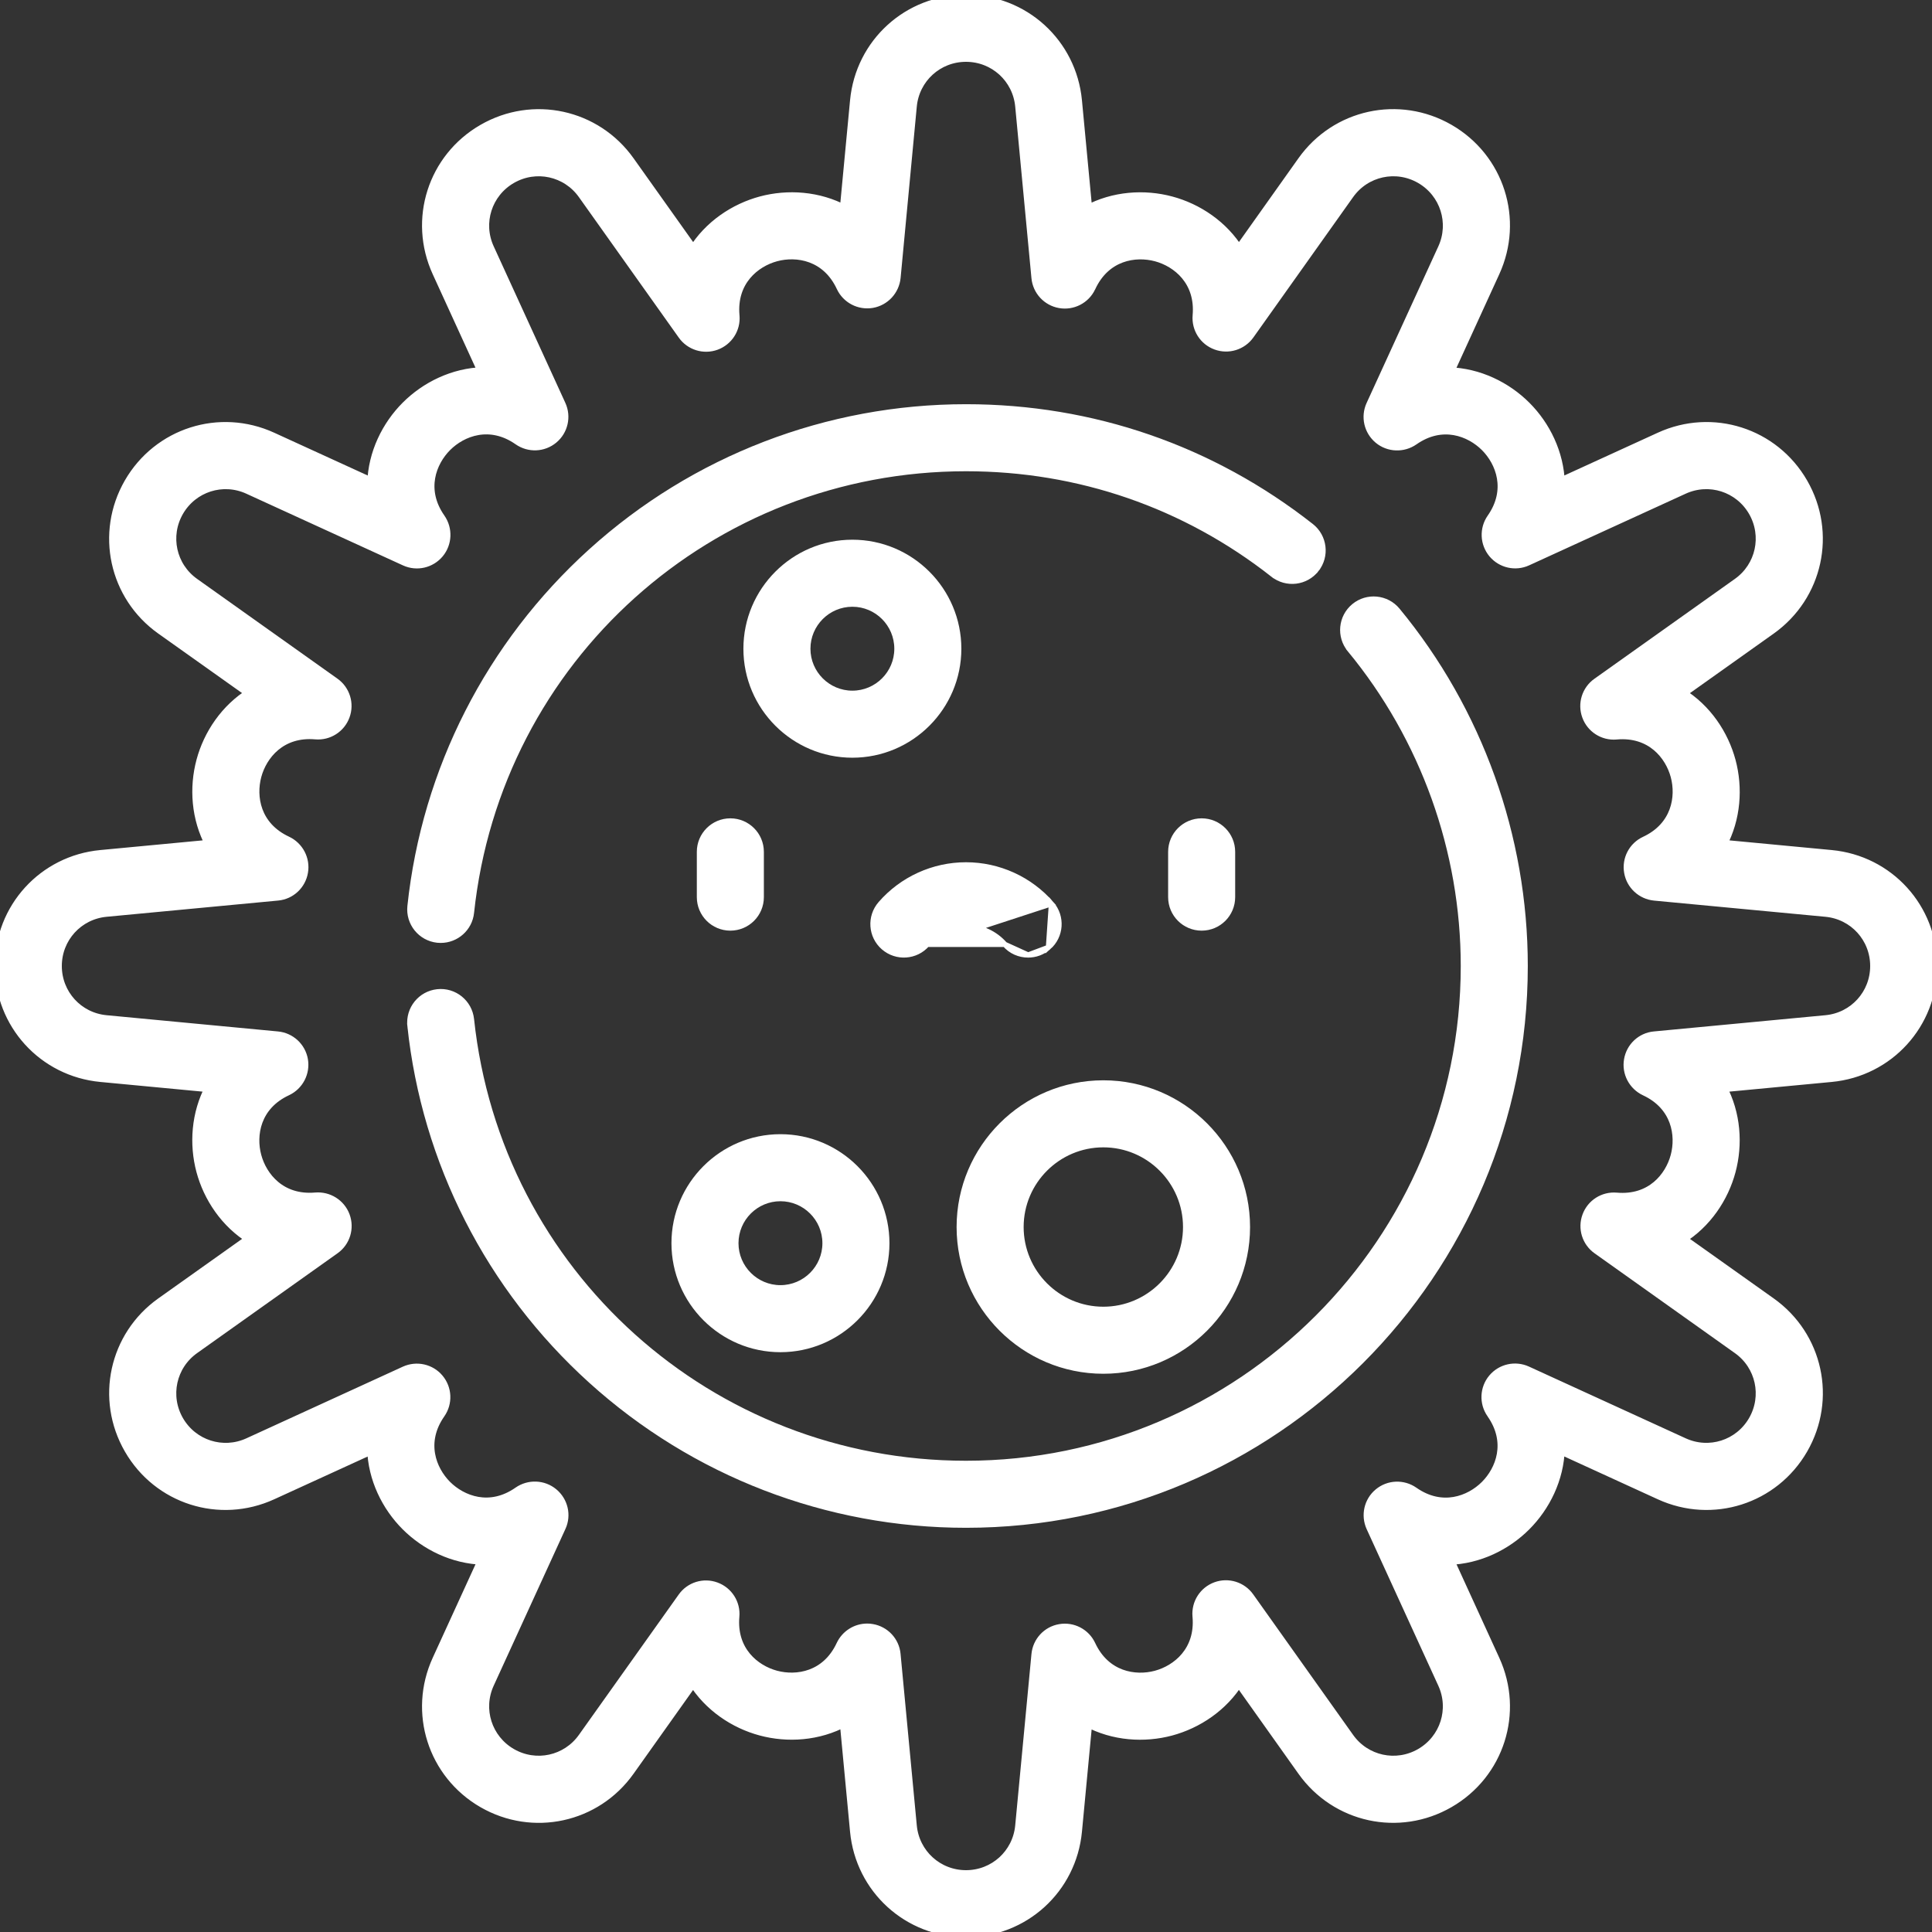
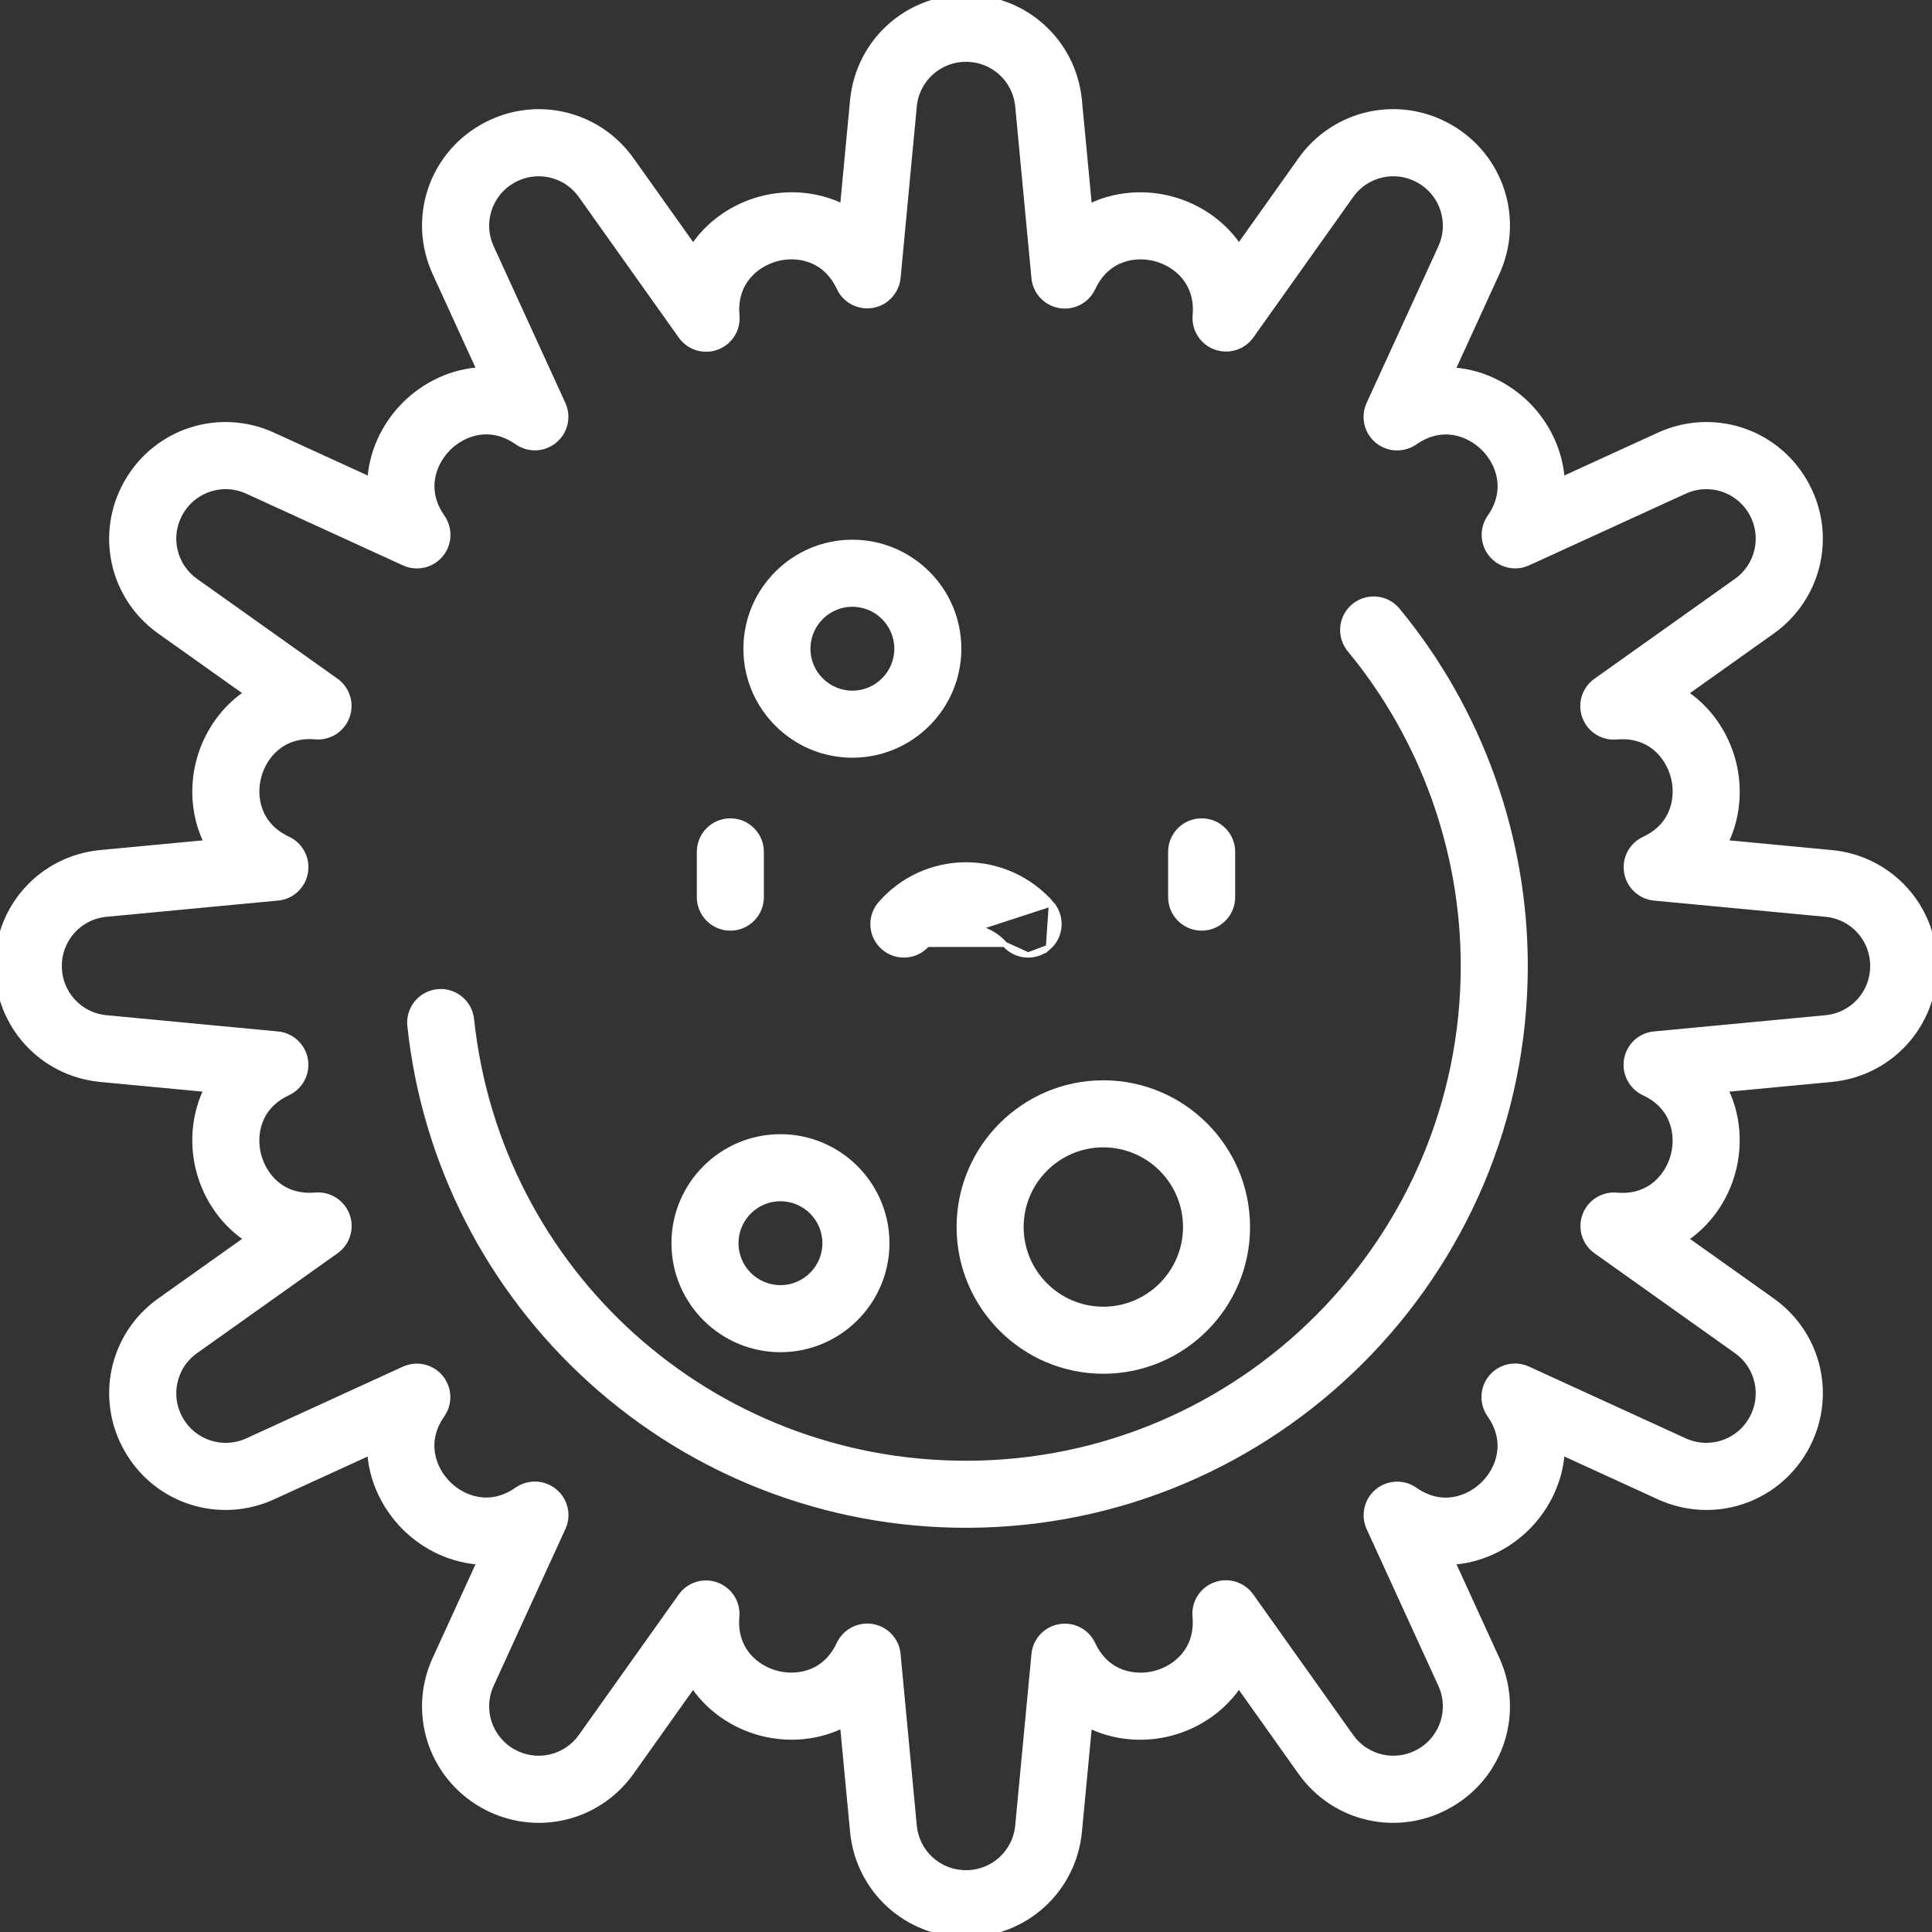
<svg xmlns="http://www.w3.org/2000/svg" width="37" height="37" viewBox="0 0 37 37" fill="none">
  <rect x="0" y="0" width="37" height="37" fill="#333333" stroke="none" />
  <g clip-path="url(#clip0_287_179)">
    <mask id="path-1-outside-1_287_179" maskUnits="userSpaceOnUse" x="-1" y="-1" width="39" height="39" fill="black">
      <rect fill="white" x="-1" y="-1" width="39" height="39" />
      <path d="M35.07 16.379L32.968 16.18C33.242 15.672 33.276 15.084 33.141 14.579C33.005 14.072 32.681 13.58 32.188 13.277L33.911 12.052C34.811 11.412 35.074 10.207 34.521 9.25C33.969 8.293 32.794 7.918 31.79 8.378L29.869 9.257C29.852 8.68 29.589 8.154 29.219 7.784C28.848 7.413 28.321 7.149 27.742 7.133L28.622 5.21C29.082 4.205 28.707 3.031 27.75 2.478C26.793 1.926 25.588 2.188 24.948 3.089L23.725 4.811C23.422 4.319 22.93 3.995 22.425 3.86C21.919 3.724 21.329 3.759 20.82 4.034L20.621 1.93C20.517 0.83 19.605 0 18.5 0C17.395 0 16.483 0.83 16.379 1.93L16.18 4.032C15.672 3.759 15.084 3.724 14.579 3.859C14.072 3.995 13.58 4.319 13.277 4.812L12.052 3.089C11.412 2.189 10.207 1.926 9.25 2.479C8.293 3.031 7.918 4.205 8.378 5.21L9.257 7.131C8.68 7.147 8.154 7.411 7.784 7.781C7.413 8.152 7.149 8.679 7.133 9.258L5.21 8.378C4.205 7.918 3.031 8.293 2.478 9.25C1.926 10.207 2.188 11.412 3.089 12.052L4.811 13.275C4.319 13.579 3.995 14.07 3.86 14.575C3.724 15.082 3.759 15.67 4.035 16.18L1.93 16.379C0.83 16.483 0 17.395 0 18.5C0 19.605 0.83 20.517 1.93 20.621L4.032 20.82C3.759 21.328 3.724 21.916 3.859 22.421C3.995 22.927 4.319 23.42 4.813 23.723L3.089 24.948C2.189 25.588 1.926 26.793 2.479 27.75C3.031 28.707 4.205 29.082 5.21 28.622L7.131 27.743C7.147 28.32 7.411 28.846 7.781 29.216C8.152 29.587 8.679 29.852 9.258 29.867L8.378 31.79C7.918 32.794 8.293 33.969 9.25 34.522C10.207 35.074 11.412 34.812 12.052 33.911L13.275 32.19C13.579 32.681 14.07 33.005 14.575 33.14C15.082 33.276 15.67 33.241 16.18 32.965L16.379 35.07C16.483 36.17 17.395 37 18.5 37C19.605 37 20.517 36.17 20.621 35.07L20.82 32.968C21.328 33.242 21.916 33.276 22.421 33.141C22.928 33.005 23.42 32.681 23.724 32.188L24.948 33.911C25.588 34.812 26.793 35.074 27.75 34.521C28.707 33.969 29.082 32.794 28.622 31.79L27.743 29.869C28.32 29.852 28.846 29.589 29.216 29.219C29.587 28.848 29.852 28.321 29.868 27.742L31.79 28.622C32.794 29.082 33.969 28.707 34.522 27.75C35.074 26.793 34.812 25.588 33.911 24.948L32.19 23.725C32.681 23.422 33.005 22.93 33.14 22.425C33.276 21.918 33.241 21.329 32.966 20.82L35.07 20.621C36.17 20.517 37 19.605 37 18.5C37 17.395 36.17 16.483 35.07 16.379ZM34.968 19.542L31.681 19.853C31.438 19.876 31.242 20.06 31.201 20.301C31.159 20.542 31.286 20.782 31.508 20.886C32.113 21.169 32.201 21.74 32.093 22.144C31.985 22.547 31.623 22.998 30.956 22.94C30.712 22.919 30.485 23.063 30.401 23.293C30.316 23.522 30.396 23.78 30.596 23.921L33.283 25.832C33.725 26.146 33.854 26.738 33.583 27.208C33.311 27.678 32.734 27.862 32.241 27.636L29.239 26.262C29.017 26.161 28.755 26.22 28.598 26.407C28.442 26.593 28.429 26.862 28.567 27.062C28.568 27.064 28.571 27.069 28.572 27.07C28.955 27.618 28.746 28.157 28.45 28.452C28.155 28.747 27.615 28.956 27.068 28.573C26.867 28.433 26.598 28.444 26.41 28.601C26.222 28.757 26.163 29.02 26.264 29.243L27.636 32.241C27.862 32.734 27.678 33.311 27.208 33.583C26.738 33.854 26.146 33.725 25.832 33.283L23.919 30.592C23.778 30.393 23.521 30.313 23.292 30.396C23.062 30.48 22.917 30.706 22.937 30.95C22.937 30.951 22.938 30.957 22.938 30.958C22.995 31.623 22.544 31.986 22.141 32.094C21.737 32.202 21.166 32.113 20.883 31.507C20.78 31.286 20.541 31.161 20.3 31.203C20.059 31.244 19.876 31.442 19.853 31.686L19.542 34.968C19.491 35.508 19.043 35.916 18.5 35.916C17.957 35.916 17.509 35.508 17.458 34.968L17.147 31.681C17.124 31.438 16.94 31.242 16.699 31.201C16.668 31.195 16.638 31.193 16.607 31.193C16.399 31.193 16.205 31.314 16.114 31.508C15.831 32.113 15.26 32.201 14.856 32.093C14.453 31.985 14.002 31.622 14.06 30.956C14.082 30.713 13.937 30.485 13.707 30.401C13.478 30.316 13.22 30.396 13.079 30.596L11.168 33.283C10.854 33.725 10.262 33.854 9.792 33.583C9.322 33.311 9.138 32.734 9.364 32.241L10.738 29.239C10.84 29.017 10.778 28.755 10.59 28.599C10.402 28.442 10.131 28.432 9.93 28.572C9.382 28.955 8.843 28.745 8.548 28.45C8.253 28.155 8.044 27.615 8.427 27.068C8.567 26.867 8.556 26.598 8.399 26.41C8.243 26.222 7.98 26.163 7.757 26.264L4.759 27.637C4.266 27.862 3.689 27.678 3.417 27.208C3.146 26.738 3.275 26.146 3.717 25.832L6.408 23.919C6.608 23.777 6.685 23.52 6.601 23.291C6.516 23.061 6.286 22.917 6.042 22.938C5.376 22.995 5.014 22.545 4.906 22.141C4.798 21.738 4.887 21.166 5.493 20.884C5.714 20.78 5.839 20.541 5.798 20.3C5.756 20.059 5.558 19.876 5.314 19.853L2.032 19.542C1.492 19.491 1.084 19.043 1.084 18.5C1.084 17.957 1.492 17.509 2.032 17.458L5.319 17.147C5.562 17.124 5.758 16.94 5.799 16.699C5.841 16.458 5.714 16.218 5.493 16.114C4.887 15.831 4.799 15.26 4.907 14.856C5.015 14.453 5.378 14.002 6.044 14.06C6.287 14.081 6.515 13.937 6.599 13.707C6.684 13.478 6.604 13.22 6.405 13.079L3.717 11.168C3.275 10.854 3.146 10.262 3.417 9.792C3.689 9.322 4.266 9.138 4.759 9.364L7.761 10.738C7.984 10.839 8.245 10.778 8.402 10.59C8.558 10.402 8.568 10.131 8.428 9.93C8.045 9.382 8.255 8.843 8.55 8.548C8.845 8.253 9.385 8.044 9.932 8.427C10.133 8.567 10.402 8.556 10.59 8.399C10.778 8.243 10.838 7.98 10.736 7.757L9.364 4.759C9.138 4.266 9.322 3.689 9.792 3.417C10.262 3.146 10.854 3.275 11.168 3.717L13.081 6.408C13.222 6.607 13.479 6.687 13.708 6.604C13.938 6.52 14.083 6.294 14.063 6.051C14.063 6.05 14.062 6.043 14.062 6.042C14.005 5.377 14.456 5.014 14.859 4.906C15.262 4.798 15.834 4.887 16.117 5.493C16.22 5.714 16.459 5.839 16.7 5.798C16.941 5.756 17.124 5.558 17.148 5.314L17.458 2.032C17.509 1.492 17.957 1.084 18.5 1.084C19.043 1.084 19.491 1.492 19.542 2.032L19.853 5.319C19.876 5.561 20.058 5.759 20.298 5.801C20.538 5.844 20.777 5.721 20.882 5.501C20.882 5.5 20.885 5.494 20.886 5.493C21.169 4.887 21.74 4.799 22.144 4.907C22.547 5.015 22.998 5.378 22.94 6.044C22.919 6.287 23.063 6.515 23.293 6.599C23.522 6.684 23.78 6.604 23.922 6.405L25.832 3.717C26.146 3.275 26.738 3.146 27.208 3.417C27.678 3.689 27.862 4.266 27.637 4.759L26.262 7.761C26.161 7.984 26.222 8.245 26.41 8.402C26.598 8.558 26.869 8.568 27.07 8.428C27.618 8.045 28.157 8.255 28.452 8.55C28.747 8.845 28.956 9.385 28.573 9.932C28.433 10.133 28.445 10.402 28.601 10.59C28.758 10.778 29.021 10.838 29.243 10.736L32.241 9.364C32.735 9.138 33.311 9.322 33.583 9.792C33.854 10.262 33.725 10.854 33.283 11.168L30.592 13.081C30.393 13.222 30.313 13.479 30.397 13.708C30.48 13.938 30.707 14.083 30.95 14.063C30.951 14.063 30.957 14.062 30.958 14.062C31.625 14.005 31.986 14.456 32.094 14.859C32.202 15.263 32.113 15.834 31.508 16.117C31.286 16.22 31.161 16.459 31.203 16.7C31.244 16.941 31.442 17.124 31.686 17.148L34.968 17.458C35.508 17.509 35.916 17.957 35.916 18.5C35.916 19.043 35.508 19.491 34.968 19.542Z" />
    </mask>
    <path d="M35.07 16.379L32.968 16.18C33.242 15.672 33.276 15.084 33.141 14.579C33.005 14.072 32.681 13.58 32.188 13.277L33.911 12.052C34.811 11.412 35.074 10.207 34.521 9.25C33.969 8.293 32.794 7.918 31.79 8.378L29.869 9.257C29.852 8.68 29.589 8.154 29.219 7.784C28.848 7.413 28.321 7.149 27.742 7.133L28.622 5.21C29.082 4.205 28.707 3.031 27.75 2.478C26.793 1.926 25.588 2.188 24.948 3.089L23.725 4.811C23.422 4.319 22.93 3.995 22.425 3.86C21.919 3.724 21.329 3.759 20.82 4.034L20.621 1.93C20.517 0.83 19.605 0 18.5 0C17.395 0 16.483 0.83 16.379 1.93L16.18 4.032C15.672 3.759 15.084 3.724 14.579 3.859C14.072 3.995 13.58 4.319 13.277 4.812L12.052 3.089C11.412 2.189 10.207 1.926 9.25 2.479C8.293 3.031 7.918 4.205 8.378 5.21L9.257 7.131C8.68 7.147 8.154 7.411 7.784 7.781C7.413 8.152 7.149 8.679 7.133 9.258L5.21 8.378C4.205 7.918 3.031 8.293 2.478 9.25C1.926 10.207 2.188 11.412 3.089 12.052L4.811 13.275C4.319 13.579 3.995 14.07 3.86 14.575C3.724 15.082 3.759 15.67 4.035 16.18L1.93 16.379C0.83 16.483 0 17.395 0 18.5C0 19.605 0.83 20.517 1.93 20.621L4.032 20.82C3.759 21.328 3.724 21.916 3.859 22.421C3.995 22.927 4.319 23.42 4.813 23.723L3.089 24.948C2.189 25.588 1.926 26.793 2.479 27.75C3.031 28.707 4.205 29.082 5.21 28.622L7.131 27.743C7.147 28.32 7.411 28.846 7.781 29.216C8.152 29.587 8.679 29.852 9.258 29.867L8.378 31.79C7.918 32.794 8.293 33.969 9.25 34.522C10.207 35.074 11.412 34.812 12.052 33.911L13.275 32.19C13.579 32.681 14.07 33.005 14.575 33.14C15.082 33.276 15.67 33.241 16.18 32.965L16.379 35.07C16.483 36.17 17.395 37 18.5 37C19.605 37 20.517 36.17 20.621 35.07L20.82 32.968C21.328 33.242 21.916 33.276 22.421 33.141C22.928 33.005 23.42 32.681 23.724 32.188L24.948 33.911C25.588 34.812 26.793 35.074 27.75 34.521C28.707 33.969 29.082 32.794 28.622 31.79L27.743 29.869C28.32 29.852 28.846 29.589 29.216 29.219C29.587 28.848 29.852 28.321 29.868 27.742L31.79 28.622C32.794 29.082 33.969 28.707 34.522 27.75C35.074 26.793 34.812 25.588 33.911 24.948L32.19 23.725C32.681 23.422 33.005 22.93 33.14 22.425C33.276 21.918 33.241 21.329 32.966 20.82L35.07 20.621C36.17 20.517 37 19.605 37 18.5C37 17.395 36.17 16.483 35.07 16.379ZM34.968 19.542L31.681 19.853C31.438 19.876 31.242 20.06 31.201 20.301C31.159 20.542 31.286 20.782 31.508 20.886C32.113 21.169 32.201 21.74 32.093 22.144C31.985 22.547 31.623 22.998 30.956 22.94C30.712 22.919 30.485 23.063 30.401 23.293C30.316 23.522 30.396 23.78 30.596 23.921L33.283 25.832C33.725 26.146 33.854 26.738 33.583 27.208C33.311 27.678 32.734 27.862 32.241 27.636L29.239 26.262C29.017 26.161 28.755 26.22 28.598 26.407C28.442 26.593 28.429 26.862 28.567 27.062C28.568 27.064 28.571 27.069 28.572 27.07C28.955 27.618 28.746 28.157 28.45 28.452C28.155 28.747 27.615 28.956 27.068 28.573C26.867 28.433 26.598 28.444 26.41 28.601C26.222 28.757 26.163 29.02 26.264 29.243L27.636 32.241C27.862 32.734 27.678 33.311 27.208 33.583C26.738 33.854 26.146 33.725 25.832 33.283L23.919 30.592C23.778 30.393 23.521 30.313 23.292 30.396C23.062 30.48 22.917 30.706 22.937 30.95C22.937 30.951 22.938 30.957 22.938 30.958C22.995 31.623 22.544 31.986 22.141 32.094C21.737 32.202 21.166 32.113 20.883 31.507C20.78 31.286 20.541 31.161 20.3 31.203C20.059 31.244 19.876 31.442 19.853 31.686L19.542 34.968C19.491 35.508 19.043 35.916 18.5 35.916C17.957 35.916 17.509 35.508 17.458 34.968L17.147 31.681C17.124 31.438 16.94 31.242 16.699 31.201C16.668 31.195 16.638 31.193 16.607 31.193C16.399 31.193 16.205 31.314 16.114 31.508C15.831 32.113 15.26 32.201 14.856 32.093C14.453 31.985 14.002 31.622 14.06 30.956C14.082 30.713 13.937 30.485 13.707 30.401C13.478 30.316 13.22 30.396 13.079 30.596L11.168 33.283C10.854 33.725 10.262 33.854 9.792 33.583C9.322 33.311 9.138 32.734 9.364 32.241L10.738 29.239C10.84 29.017 10.778 28.755 10.59 28.599C10.402 28.442 10.131 28.432 9.93 28.572C9.382 28.955 8.843 28.745 8.548 28.45C8.253 28.155 8.044 27.615 8.427 27.068C8.567 26.867 8.556 26.598 8.399 26.41C8.243 26.222 7.98 26.163 7.757 26.264L4.759 27.637C4.266 27.862 3.689 27.678 3.417 27.208C3.146 26.738 3.275 26.146 3.717 25.832L6.408 23.919C6.608 23.777 6.685 23.52 6.601 23.291C6.516 23.061 6.286 22.917 6.042 22.938C5.376 22.995 5.014 22.545 4.906 22.141C4.798 21.738 4.887 21.166 5.493 20.884C5.714 20.78 5.839 20.541 5.798 20.3C5.756 20.059 5.558 19.876 5.314 19.853L2.032 19.542C1.492 19.491 1.084 19.043 1.084 18.5C1.084 17.957 1.492 17.509 2.032 17.458L5.319 17.147C5.562 17.124 5.758 16.94 5.799 16.699C5.841 16.458 5.714 16.218 5.493 16.114C4.887 15.831 4.799 15.26 4.907 14.856C5.015 14.453 5.378 14.002 6.044 14.06C6.287 14.081 6.515 13.937 6.599 13.707C6.684 13.478 6.604 13.22 6.405 13.079L3.717 11.168C3.275 10.854 3.146 10.262 3.417 9.792C3.689 9.322 4.266 9.138 4.759 9.364L7.761 10.738C7.984 10.839 8.245 10.778 8.402 10.59C8.558 10.402 8.568 10.131 8.428 9.93C8.045 9.382 8.255 8.843 8.55 8.548C8.845 8.253 9.385 8.044 9.932 8.427C10.133 8.567 10.402 8.556 10.59 8.399C10.778 8.243 10.838 7.98 10.736 7.757L9.364 4.759C9.138 4.266 9.322 3.689 9.792 3.417C10.262 3.146 10.854 3.275 11.168 3.717L13.081 6.408C13.222 6.607 13.479 6.687 13.708 6.604C13.938 6.52 14.083 6.294 14.063 6.051C14.063 6.05 14.062 6.043 14.062 6.042C14.005 5.377 14.456 5.014 14.859 4.906C15.262 4.798 15.834 4.887 16.117 5.493C16.22 5.714 16.459 5.839 16.7 5.798C16.941 5.756 17.124 5.558 17.148 5.314L17.458 2.032C17.509 1.492 17.957 1.084 18.5 1.084C19.043 1.084 19.491 1.492 19.542 2.032L19.853 5.319C19.876 5.561 20.058 5.759 20.298 5.801C20.538 5.844 20.777 5.721 20.882 5.501C20.882 5.5 20.885 5.494 20.886 5.493C21.169 4.887 21.74 4.799 22.144 4.907C22.547 5.015 22.998 5.378 22.94 6.044C22.919 6.287 23.063 6.515 23.293 6.599C23.522 6.684 23.78 6.604 23.922 6.405L25.832 3.717C26.146 3.275 26.738 3.146 27.208 3.417C27.678 3.689 27.862 4.266 27.637 4.759L26.262 7.761C26.161 7.984 26.222 8.245 26.41 8.402C26.598 8.558 26.869 8.568 27.07 8.428C27.618 8.045 28.157 8.255 28.452 8.55C28.747 8.845 28.956 9.385 28.573 9.932C28.433 10.133 28.445 10.402 28.601 10.59C28.758 10.778 29.021 10.838 29.243 10.736L32.241 9.364C32.735 9.138 33.311 9.322 33.583 9.792C33.854 10.262 33.725 10.854 33.283 11.168L30.592 13.081C30.393 13.222 30.313 13.479 30.397 13.708C30.48 13.938 30.707 14.083 30.95 14.063C30.951 14.063 30.957 14.062 30.958 14.062C31.625 14.005 31.986 14.456 32.094 14.859C32.202 15.263 32.113 15.834 31.508 16.117C31.286 16.22 31.161 16.459 31.203 16.7C31.244 16.941 31.442 17.124 31.686 17.148L34.968 17.458C35.508 17.509 35.916 17.957 35.916 18.5C35.916 19.043 35.508 19.491 34.968 19.542Z" fill="white" />
    <path d="M35.07 16.379L32.968 16.18C33.242 15.672 33.276 15.084 33.141 14.579C33.005 14.072 32.681 13.58 32.188 13.277L33.911 12.052C34.811 11.412 35.074 10.207 34.521 9.25C33.969 8.293 32.794 7.918 31.79 8.378L29.869 9.257C29.852 8.68 29.589 8.154 29.219 7.784C28.848 7.413 28.321 7.149 27.742 7.133L28.622 5.21C29.082 4.205 28.707 3.031 27.75 2.478C26.793 1.926 25.588 2.188 24.948 3.089L23.725 4.811C23.422 4.319 22.93 3.995 22.425 3.86C21.919 3.724 21.329 3.759 20.82 4.034L20.621 1.93C20.517 0.83 19.605 0 18.5 0C17.395 0 16.483 0.83 16.379 1.93L16.18 4.032C15.672 3.759 15.084 3.724 14.579 3.859C14.072 3.995 13.58 4.319 13.277 4.812L12.052 3.089C11.412 2.189 10.207 1.926 9.25 2.479C8.293 3.031 7.918 4.205 8.378 5.21L9.257 7.131C8.68 7.147 8.154 7.411 7.784 7.781C7.413 8.152 7.149 8.679 7.133 9.258L5.21 8.378C4.205 7.918 3.031 8.293 2.478 9.25C1.926 10.207 2.188 11.412 3.089 12.052L4.811 13.275C4.319 13.579 3.995 14.07 3.86 14.575C3.724 15.082 3.759 15.67 4.035 16.18L1.93 16.379C0.83 16.483 0 17.395 0 18.5C0 19.605 0.83 20.517 1.93 20.621L4.032 20.82C3.759 21.328 3.724 21.916 3.859 22.421C3.995 22.927 4.319 23.42 4.813 23.723L3.089 24.948C2.189 25.588 1.926 26.793 2.479 27.75C3.031 28.707 4.205 29.082 5.21 28.622L7.131 27.743C7.147 28.32 7.411 28.846 7.781 29.216C8.152 29.587 8.679 29.852 9.258 29.867L8.378 31.79C7.918 32.794 8.293 33.969 9.25 34.522C10.207 35.074 11.412 34.812 12.052 33.911L13.275 32.19C13.579 32.681 14.07 33.005 14.575 33.14C15.082 33.276 15.67 33.241 16.18 32.965L16.379 35.07C16.483 36.17 17.395 37 18.5 37C19.605 37 20.517 36.17 20.621 35.07L20.82 32.968C21.328 33.242 21.916 33.276 22.421 33.141C22.928 33.005 23.42 32.681 23.724 32.188L24.948 33.911C25.588 34.812 26.793 35.074 27.75 34.521C28.707 33.969 29.082 32.794 28.622 31.79L27.743 29.869C28.32 29.852 28.846 29.589 29.216 29.219C29.587 28.848 29.852 28.321 29.868 27.742L31.79 28.622C32.794 29.082 33.969 28.707 34.522 27.75C35.074 26.793 34.812 25.588 33.911 24.948L32.19 23.725C32.681 23.422 33.005 22.93 33.14 22.425C33.276 21.918 33.241 21.329 32.966 20.82L35.07 20.621C36.17 20.517 37 19.605 37 18.5C37 17.395 36.17 16.483 35.07 16.379ZM34.968 19.542L31.681 19.853C31.438 19.876 31.242 20.06 31.201 20.301C31.159 20.542 31.286 20.782 31.508 20.886C32.113 21.169 32.201 21.74 32.093 22.144C31.985 22.547 31.623 22.998 30.956 22.94C30.712 22.919 30.485 23.063 30.401 23.293C30.316 23.522 30.396 23.78 30.596 23.921L33.283 25.832C33.725 26.146 33.854 26.738 33.583 27.208C33.311 27.678 32.734 27.862 32.241 27.636L29.239 26.262C29.017 26.161 28.755 26.22 28.598 26.407C28.442 26.593 28.429 26.862 28.567 27.062C28.568 27.064 28.571 27.069 28.572 27.07C28.955 27.618 28.746 28.157 28.45 28.452C28.155 28.747 27.615 28.956 27.068 28.573C26.867 28.433 26.598 28.444 26.41 28.601C26.222 28.757 26.163 29.02 26.264 29.243L27.636 32.241C27.862 32.734 27.678 33.311 27.208 33.583C26.738 33.854 26.146 33.725 25.832 33.283L23.919 30.592C23.778 30.393 23.521 30.313 23.292 30.396C23.062 30.48 22.917 30.706 22.937 30.95C22.937 30.951 22.938 30.957 22.938 30.958C22.995 31.623 22.544 31.986 22.141 32.094C21.737 32.202 21.166 32.113 20.883 31.507C20.78 31.286 20.541 31.161 20.3 31.203C20.059 31.244 19.876 31.442 19.853 31.686L19.542 34.968C19.491 35.508 19.043 35.916 18.5 35.916C17.957 35.916 17.509 35.508 17.458 34.968L17.147 31.681C17.124 31.438 16.94 31.242 16.699 31.201C16.668 31.195 16.638 31.193 16.607 31.193C16.399 31.193 16.205 31.314 16.114 31.508C15.831 32.113 15.26 32.201 14.856 32.093C14.453 31.985 14.002 31.622 14.06 30.956C14.082 30.713 13.937 30.485 13.707 30.401C13.478 30.316 13.22 30.396 13.079 30.596L11.168 33.283C10.854 33.725 10.262 33.854 9.792 33.583C9.322 33.311 9.138 32.734 9.364 32.241L10.738 29.239C10.84 29.017 10.778 28.755 10.59 28.599C10.402 28.442 10.131 28.432 9.93 28.572C9.382 28.955 8.843 28.745 8.548 28.45C8.253 28.155 8.044 27.615 8.427 27.068C8.567 26.867 8.556 26.598 8.399 26.41C8.243 26.222 7.98 26.163 7.757 26.264L4.759 27.637C4.266 27.862 3.689 27.678 3.417 27.208C3.146 26.738 3.275 26.146 3.717 25.832L6.408 23.919C6.608 23.777 6.685 23.52 6.601 23.291C6.516 23.061 6.286 22.917 6.042 22.938C5.376 22.995 5.014 22.545 4.906 22.141C4.798 21.738 4.887 21.166 5.493 20.884C5.714 20.78 5.839 20.541 5.798 20.3C5.756 20.059 5.558 19.876 5.314 19.853L2.032 19.542C1.492 19.491 1.084 19.043 1.084 18.5C1.084 17.957 1.492 17.509 2.032 17.458L5.319 17.147C5.562 17.124 5.758 16.94 5.799 16.699C5.841 16.458 5.714 16.218 5.493 16.114C4.887 15.831 4.799 15.26 4.907 14.856C5.015 14.453 5.378 14.002 6.044 14.06C6.287 14.081 6.515 13.937 6.599 13.707C6.684 13.478 6.604 13.22 6.405 13.079L3.717 11.168C3.275 10.854 3.146 10.262 3.417 9.792C3.689 9.322 4.266 9.138 4.759 9.364L7.761 10.738C7.984 10.839 8.245 10.778 8.402 10.59C8.558 10.402 8.568 10.131 8.428 9.93C8.045 9.382 8.255 8.843 8.55 8.548C8.845 8.253 9.385 8.044 9.932 8.427C10.133 8.567 10.402 8.556 10.59 8.399C10.778 8.243 10.838 7.98 10.736 7.757L9.364 4.759C9.138 4.266 9.322 3.689 9.792 3.417C10.262 3.146 10.854 3.275 11.168 3.717L13.081 6.408C13.222 6.607 13.479 6.687 13.708 6.604C13.938 6.52 14.083 6.294 14.063 6.051C14.063 6.05 14.062 6.043 14.062 6.042C14.005 5.377 14.456 5.014 14.859 4.906C15.262 4.798 15.834 4.887 16.117 5.493C16.22 5.714 16.459 5.839 16.7 5.798C16.941 5.756 17.124 5.558 17.148 5.314L17.458 2.032C17.509 1.492 17.957 1.084 18.5 1.084C19.043 1.084 19.491 1.492 19.542 2.032L19.853 5.319C19.876 5.561 20.058 5.759 20.298 5.801C20.538 5.844 20.777 5.721 20.882 5.501C20.882 5.5 20.885 5.494 20.886 5.493C21.169 4.887 21.74 4.799 22.144 4.907C22.547 5.015 22.998 5.378 22.94 6.044C22.919 6.287 23.063 6.515 23.293 6.599C23.522 6.684 23.78 6.604 23.922 6.405L25.832 3.717C26.146 3.275 26.738 3.146 27.208 3.417C27.678 3.689 27.862 4.266 27.637 4.759L26.262 7.761C26.161 7.984 26.222 8.245 26.41 8.402C26.598 8.558 26.869 8.568 27.07 8.428C27.618 8.045 28.157 8.255 28.452 8.55C28.747 8.845 28.956 9.385 28.573 9.932C28.433 10.133 28.445 10.402 28.601 10.59C28.758 10.778 29.021 10.838 29.243 10.736L32.241 9.364C32.735 9.138 33.311 9.322 33.583 9.792C33.854 10.262 33.725 10.854 33.283 11.168L30.592 13.081C30.393 13.222 30.313 13.479 30.397 13.708C30.48 13.938 30.707 14.083 30.95 14.063C30.951 14.063 30.957 14.062 30.958 14.062C31.625 14.005 31.986 14.456 32.094 14.859C32.202 15.263 32.113 15.834 31.508 16.117C31.286 16.22 31.161 16.459 31.203 16.7C31.244 16.941 31.442 17.124 31.686 17.148L34.968 17.458C35.508 17.509 35.916 17.957 35.916 18.5C35.916 19.043 35.508 19.491 34.968 19.542Z" stroke="white" stroke-width="0.2" mask="url(#path-1-outside-1_287_179)" />
-     <path d="M8.378 18.005L8.378 18.005C8.399 18.007 8.42 18.008 8.441 18.008C8.74 18.008 8.997 17.782 9.029 17.479C9.545 12.631 13.617 8.975 18.5 8.975C20.656 8.975 22.689 9.677 24.381 11.006L24.411 10.967L24.381 11.006C24.637 11.208 25.01 11.164 25.212 10.906L25.172 10.876L25.212 10.906C25.414 10.649 25.369 10.277 25.112 10.075C23.21 8.581 20.924 7.791 18.5 7.791C15.84 7.791 13.289 8.773 11.318 10.556C9.361 12.326 8.13 14.74 7.852 17.353C7.817 17.678 8.052 17.97 8.378 18.005Z" fill="white" stroke="white" stroke-width="0.1" />
    <path d="M25.85 12.441L25.889 12.409L25.85 12.441C27.253 14.141 28.025 16.292 28.025 18.5C28.025 23.752 23.752 28.025 18.5 28.025C13.616 28.025 9.545 24.369 9.029 19.52C8.994 19.195 8.703 18.959 8.377 18.994C8.052 19.029 7.817 19.32 7.851 19.645L7.901 19.64L7.851 19.645C8.129 22.259 9.36 24.673 11.317 26.443C13.289 28.227 15.839 29.209 18.5 29.209C24.405 29.209 29.209 24.405 29.209 18.5C29.209 16.018 28.341 13.599 26.764 11.688C26.556 11.436 26.182 11.4 25.93 11.608C25.678 11.816 25.642 12.189 25.85 12.441Z" fill="white" stroke="white" stroke-width="0.1" />
    <path d="M18.37 23.499C18.37 25.021 19.608 26.259 21.13 26.259C22.652 26.259 23.89 25.021 23.89 23.499C23.89 21.977 22.652 20.739 21.13 20.739C19.608 20.739 18.37 21.977 18.37 23.499ZM22.706 23.499C22.706 24.368 21.999 25.075 21.13 25.075C20.261 25.075 19.554 24.368 19.554 23.499C19.554 22.63 20.261 21.923 21.13 21.923C21.999 21.923 22.706 22.63 22.706 23.499Z" fill="white" stroke="white" stroke-width="0.1" />
    <path d="M18.361 12.424C18.361 11.3 17.448 10.386 16.324 10.386C15.201 10.386 14.287 11.3 14.287 12.424C14.287 13.547 15.201 14.461 16.324 14.461C17.448 14.461 18.361 13.547 18.361 12.424ZM16.324 13.277C15.854 13.277 15.471 12.894 15.471 12.424C15.471 11.953 15.854 11.57 16.324 11.57C16.795 11.57 17.177 11.953 17.177 12.424C17.177 12.894 16.795 13.277 16.324 13.277Z" fill="white" stroke="white" stroke-width="0.1" />
    <path d="M12.909 23.809C12.909 24.932 13.823 25.846 14.946 25.846C16.07 25.846 16.984 24.932 16.984 23.809C16.984 22.685 16.07 21.771 14.946 21.771C13.823 21.771 12.909 22.685 12.909 23.809ZM15.8 23.809C15.8 24.279 15.417 24.662 14.946 24.662C14.476 24.662 14.093 24.279 14.093 23.809C14.093 23.338 14.476 22.955 14.946 22.955C15.417 22.955 15.8 23.338 15.8 23.809Z" fill="white" stroke="white" stroke-width="0.1" />
    <path d="M13.395 17.181C13.395 17.508 13.66 17.773 13.987 17.773C14.314 17.773 14.579 17.508 14.579 17.181V16.314C14.579 15.987 14.314 15.722 13.987 15.722C13.66 15.722 13.395 15.987 13.395 16.314V17.181Z" fill="white" stroke="white" stroke-width="0.1" />
    <path d="M22.421 17.181C22.421 17.508 22.686 17.773 23.013 17.773C23.34 17.773 23.605 17.508 23.605 17.181V16.314C23.605 15.987 23.34 15.722 23.013 15.722C22.686 15.722 22.421 15.987 22.421 16.314V17.181Z" fill="white" stroke="white" stroke-width="0.1" />
    <path d="M17.756 18.086L17.756 18.086C17.542 18.332 17.168 18.358 16.921 18.143L16.921 18.143C16.675 17.929 16.649 17.555 16.864 17.308L16.864 17.308C17.276 16.835 17.873 16.563 18.5 16.563C19.127 16.563 19.724 16.835 20.136 17.308L17.756 18.086ZM17.756 18.086C17.944 17.871 18.215 17.747 18.5 17.747C18.785 17.747 19.056 17.871 19.244 18.086M17.756 18.086H19.244M19.244 18.086C19.36 18.221 19.525 18.289 19.69 18.289M19.244 18.086L19.69 18.289M19.69 18.289C19.828 18.289 19.967 18.241 20.079 18.143M19.69 18.289L20.079 18.143M20.079 18.143C20.325 17.929 20.351 17.555 20.136 17.308L20.079 18.143Z" fill="white" stroke="white" stroke-width="0.1" />
  </g>
  <defs>
    <clipPath id="clip0_287_179">
      <rect width="37" height="37" fill="white" />
    </clipPath>
  </defs>
</svg>